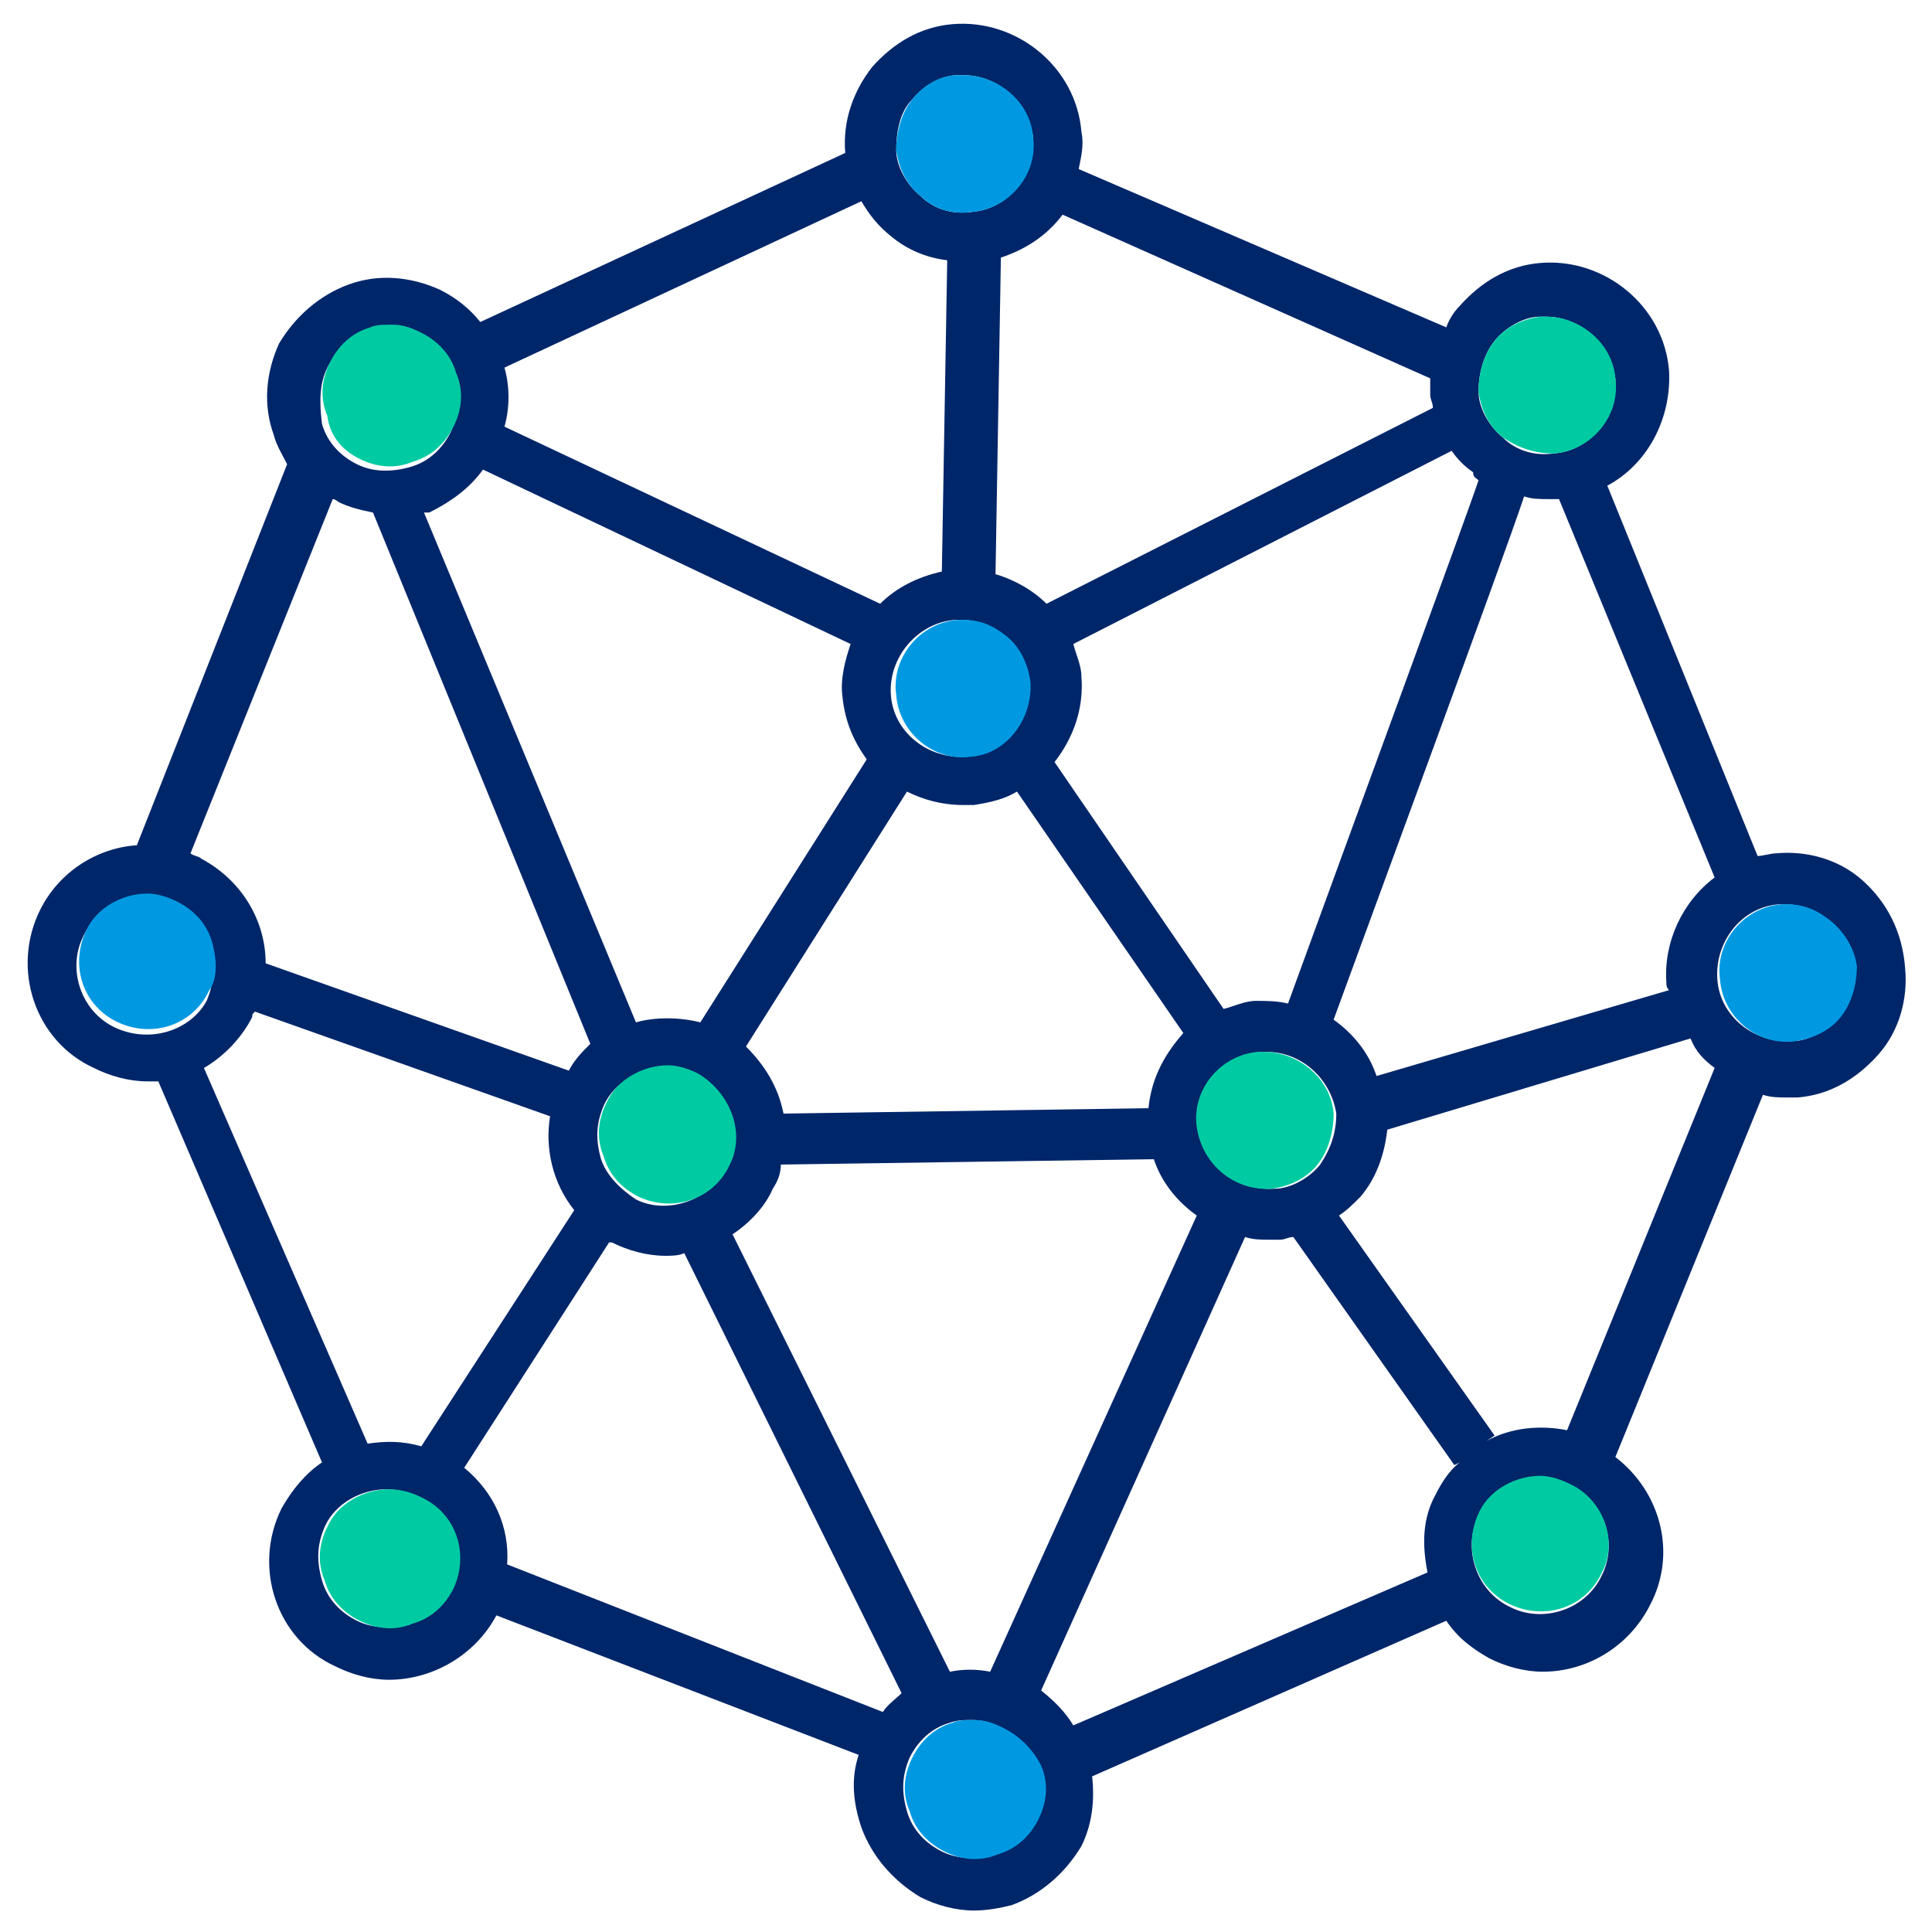
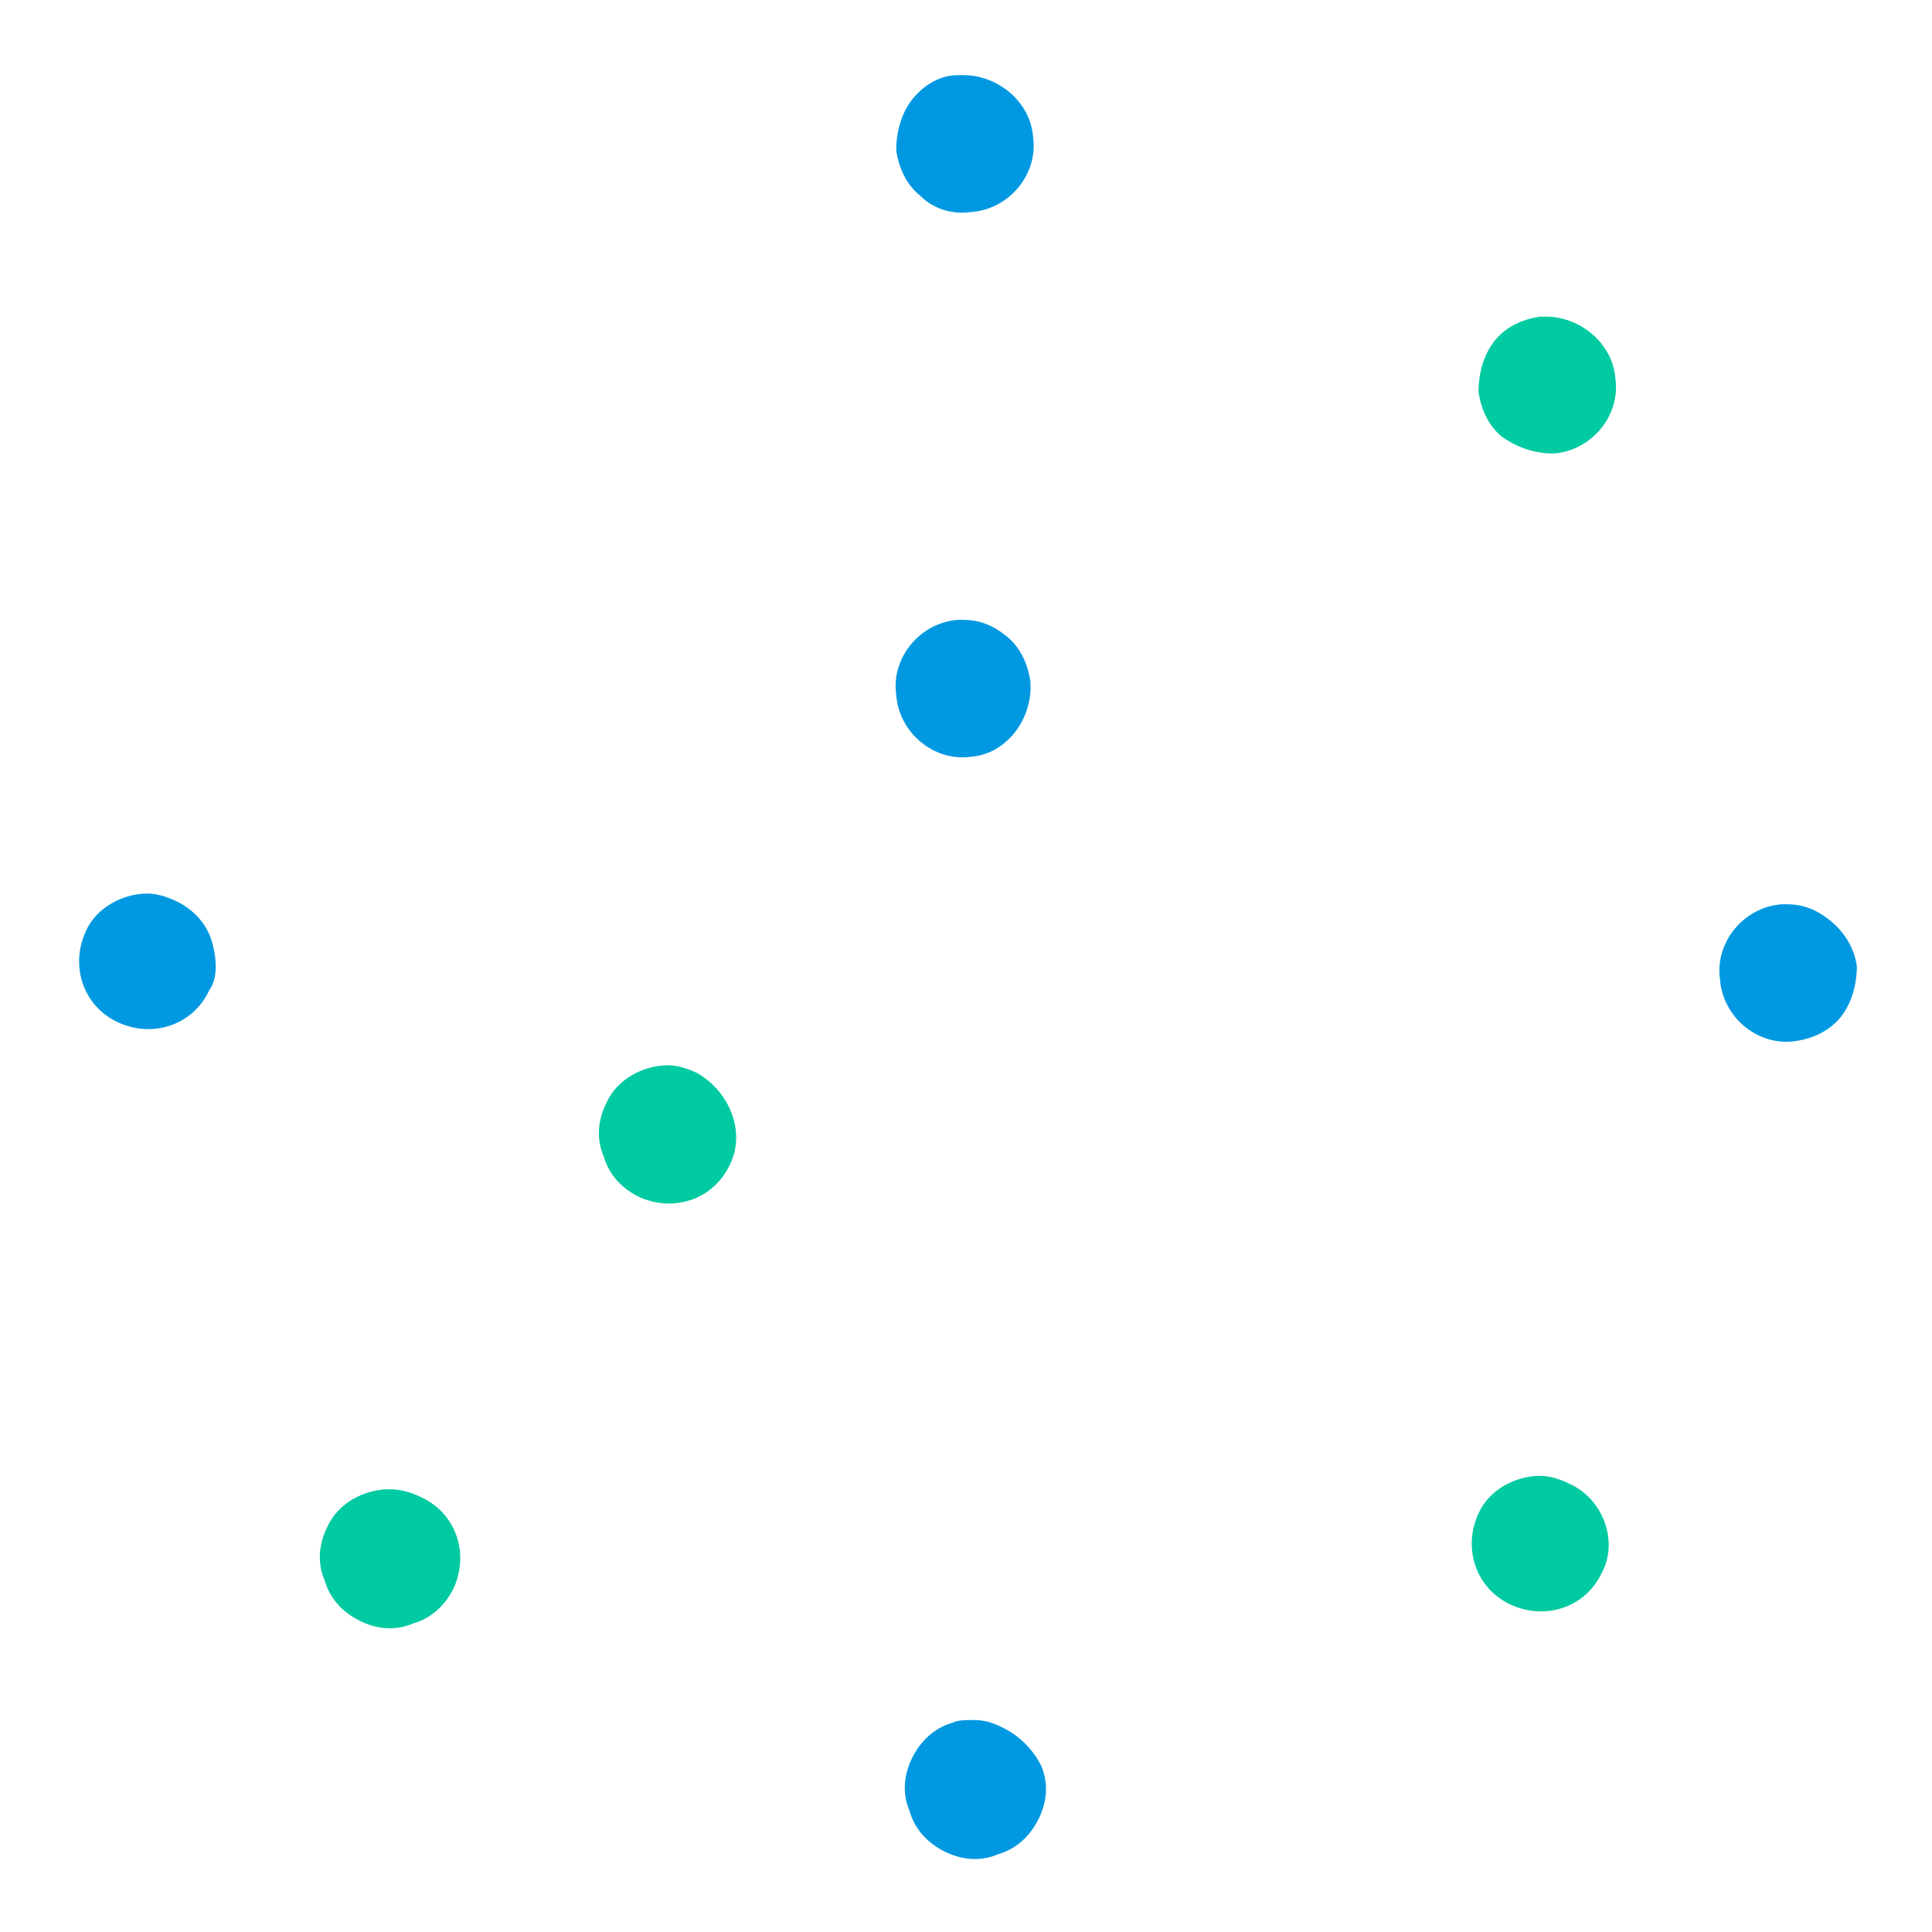
<svg xmlns="http://www.w3.org/2000/svg" version="1.1" id="Layer_1" x="0px" y="0px" viewBox="0 0 72 72" style="enable-background:new 0 0 72 72;" xml:space="preserve">
  <style type="text/css"> .st0{fill:#00266A;} .st1{fill:#0099E1;} .st2{fill:#00CAA2;} </style>
  <g>
-     <path class="st0" d="M69.4,32.8c-0.9-0.8-2.1-1.1-3.2-1c-0.2,0-0.5,0.1-0.7,0.1l-5.6-13.8c1.5-0.8,2.4-2.5,2.3-4.3 c-0.2-2.4-2.4-4.2-4.8-4c-1.2,0.1-2.2,0.7-3,1.6c-0.2,0.2-0.4,0.5-0.5,0.8L40.2,6.3c0.1-0.5,0.2-0.9,0.1-1.4 c-0.2-2.4-2.4-4.2-4.8-4c-1.2,0.1-2.2,0.7-3,1.6c-0.7,0.9-1.1,2-1,3.2L17.9,12c-0.4-0.5-0.9-0.9-1.5-1.2c-1.1-0.5-2.3-0.6-3.4-0.2 c-1.1,0.4-2,1.2-2.6,2.2c-0.5,1.1-0.6,2.3-0.2,3.4c0.1,0.4,0.3,0.7,0.5,1.1L5.1,31.5c-1.5,0.1-2.9,1-3.6,2.4 c-1.1,2.2-0.2,4.9,2,5.9c0.6,0.3,1.3,0.5,2,0.5c0.1,0,0.3,0,0.4,0L12,54.5c-0.6,0.4-1.1,1-1.5,1.7c-1.1,2.2-0.2,4.9,2,5.9 c0.6,0.3,1.3,0.5,2,0.5c1.6,0,3.2-0.9,4-2.4L32,65.4c-0.3,0.9-0.2,1.8,0.1,2.7c0.4,1.1,1.2,2,2.2,2.6c0.6,0.3,1.3,0.5,2,0.5 c0.5,0,1-0.1,1.4-0.2c1.1-0.4,2-1.2,2.6-2.2c0.4-0.8,0.5-1.7,0.4-2.6l13.2-5.8c0.4,0.6,0.9,1,1.6,1.4c0.6,0.3,1.3,0.5,2,0.5 c1.6,0,3.2-0.9,4-2.5c1-1.9,0.4-4.2-1.3-5.5l5.5-13.5c0.3,0.1,0.6,0.1,0.9,0.1c0.1,0,0.3,0,0.4,0c1.2-0.1,2.2-0.7,3-1.6 c0.8-0.9,1.1-2.1,1-3.2C70.9,34.7,70.3,33.6,69.4,32.8z M63.9,32.7c-1.2,0.9-1.9,2.4-1.8,3.9c0,0.1,0,0.2,0.1,0.3l-10.9,3.2 c-0.3-0.9-0.9-1.6-1.6-2.1c1.2-3.3,6.3-17.1,7.1-19.5c0.3,0.1,0.6,0.1,0.9,0.1c0.1,0,0.2,0,0.4,0L63.9,32.7L63.9,32.7z M49.2,43.4 c-0.4,0.5-1.1,0.9-1.7,0.9c-1.4,0.1-2.7-0.9-2.8-2.3c-0.1-1.4,0.9-2.7,2.3-2.8c0.1,0,0.2,0,0.2,0c1.3,0,2.4,1,2.6,2.3 C49.8,42.2,49.6,42.8,49.2,43.4z M36.9,62.3c-0.5-0.1-1-0.1-1.5,0L27.3,46c0.6-0.4,1.2-1,1.5-1.7c0.2-0.3,0.3-0.6,0.3-0.9L43,43.2 c0.3,0.9,0.9,1.6,1.6,2.1L36.9,62.3z M21.2,39.9l-11.3-4c0-1.6-0.9-3.1-2.4-3.9c-0.1-0.1-0.3-0.1-0.4-0.2l5.3-13.2 c0.1,0,0.2,0.1,0.2,0.1c0.4,0.2,0.8,0.3,1.3,0.4L22,38.9C21.7,39.2,21.4,39.5,21.2,39.9z M18,17.5L31.7,24c-0.2,0.6-0.4,1.3-0.3,2 c0.1,0.9,0.4,1.6,0.9,2.3l-6.2,9.8c-0.8-0.2-1.7-0.2-2.4,0l-7.9-19c0.1,0,0.1,0,0.2,0C16.8,18.7,17.5,18.2,18,17.5z M35.6,23.1 c0.1,0,0.2,0,0.2,0c0.6,0,1.2,0.2,1.6,0.6c0.5,0.4,0.9,1.1,0.9,1.7c0.1,1.4-0.9,2.7-2.3,2.8c-1.4,0.1-2.7-0.9-2.8-2.3 C33.1,24.5,34.2,23.2,35.6,23.1z M42.8,41.3l-13.6,0.2c-0.2-1-0.7-1.8-1.4-2.5l6-9.5c0.6,0.3,1.3,0.5,2.1,0.5c0.1,0,0.3,0,0.4,0 c0.6-0.1,1.1-0.2,1.6-0.5l6.2,9C43.3,39.4,42.9,40.3,42.8,41.3z M22.4,43.2c-0.2-0.7-0.2-1.3,0.1-2c0.4-0.9,1.4-1.4,2.3-1.4 c0.4,0,0.8,0.1,1.1,0.3c1.3,0.6,1.8,2.2,1.2,3.4s-2.2,1.8-3.4,1.2C23.1,44.3,22.6,43.8,22.4,43.2z M55.7,12.7 c0.4-0.5,1.1-0.9,1.7-0.9c0.1,0,0.2,0,0.2,0c1.3,0,2.4,1,2.6,2.3c0.1,1.4-0.9,2.7-2.3,2.8c-0.7,0.1-1.4-0.1-1.9-0.6 c-0.5-0.4-0.9-1.1-0.9-1.7C55.1,13.9,55.3,13.2,55.7,12.7z M55.1,17.9c-0.5,1.5-4.7,12.9-7.1,19.5c-0.4-0.1-0.8-0.1-1.2-0.1 s-0.8,0.2-1.2,0.3l-6.3-9.2c0.7-0.9,1.1-2,1-3.2c0-0.4-0.2-0.8-0.3-1.2l14.1-7.2c0.2,0.3,0.5,0.6,0.8,0.8 C54.9,17.8,55,17.8,55.1,17.9z M53.3,14.1c0,0.2,0,0.4,0,0.6c0,0.2,0.1,0.3,0.1,0.5L39,22.5c-0.5-0.5-1.2-0.9-1.9-1.1l0.2-11.8 C38.2,9.3,39,8.8,39.6,8L53.3,14.1z M34,3.7c0.4-0.5,1.1-0.9,1.7-0.9c0.1,0,0.2,0,0.2,0c1.3,0,2.4,1,2.6,2.3 c0.1,1.4-0.9,2.7-2.3,2.8c-0.7,0.1-1.4-0.1-1.9-0.6c-0.5-0.4-0.9-1.1-0.9-1.7S33.5,4.2,34,3.7z M35.3,9.7l-0.2,11.6 c-0.9,0.2-1.7,0.6-2.3,1.2l-14-6.6c0.2-0.7,0.2-1.5,0-2.2l13.3-6.2c0.3,0.5,0.6,0.9,1.1,1.3C33.8,9.3,34.5,9.6,35.3,9.7z M12.2,13.7c0.3-0.6,0.8-1.1,1.5-1.3c0.3-0.1,0.5-0.1,0.8-0.1c0.4,0,0.8,0.1,1.1,0.3c0.6,0.3,1.1,0.8,1.3,1.5 c0.2,0.7,0.2,1.3-0.1,2c-0.3,0.6-0.8,1.1-1.5,1.3c-0.7,0.2-1.4,0.2-2-0.1c-0.6-0.3-1.1-0.8-1.3-1.5C11.9,15,11.9,14.3,12.2,13.7z M4.3,38.3c-1.3-0.6-1.8-2.2-1.2-3.4c0.4-0.9,1.4-1.4,2.3-1.4c0.4,0,0.8,0.1,1.1,0.3c0.6,0.3,1.1,0.8,1.3,1.5C8,36,8,36.6,7.7,37.3 C7.1,38.4,5.6,38.9,4.3,38.3z M7.6,39.8c0.7-0.4,1.4-1.1,1.8-1.9c0-0.1,0-0.1,0.1-0.2l11,3.9c-0.2,1.2,0.1,2.5,0.9,3.5l-5.7,8.8 c-0.7-0.2-1.3-0.2-2-0.1L7.6,39.8z M16.8,59.2c-0.3,0.6-0.8,1.1-1.5,1.3s-1.4,0.2-2-0.1s-1.1-0.8-1.3-1.5s-0.2-1.3,0.1-2 c0.4-0.9,1.4-1.4,2.3-1.4c0.4,0,0.8,0.1,1.1,0.3C16.9,56.4,17.4,58,16.8,59.2z M32.9,63.8l-14-5.5c0.1-1.4-0.5-2.7-1.6-3.6l5.4-8.4 c0,0,0,0,0.1,0c0.6,0.3,1.3,0.5,2,0.5c0.2,0,0.5,0,0.7-0.1l8.1,16.4C33.4,63.3,33.1,63.5,32.9,63.8z M38.6,67.8 c-0.3,0.6-0.8,1.1-1.5,1.3c-0.7,0.2-1.4,0.2-2-0.1c-0.6-0.3-1.1-0.8-1.3-1.5s-0.2-1.3,0.1-2c0.3-0.6,0.8-1.1,1.5-1.3 c0.3-0.1,0.5-0.1,0.8-0.1c0.4,0,0.8,0.1,1.1,0.3c0.6,0.3,1.1,0.8,1.3,1.5C38.9,66.5,38.9,67.2,38.6,67.8z M40,64.3 c-0.3-0.5-0.7-0.9-1.2-1.3l7.6-16.9c0.3,0.1,0.6,0.1,0.9,0.1c0.1,0,0.3,0,0.4,0c0.2,0,0.3-0.1,0.5-0.1l6,8.5l0.2-0.1 c-0.4,0.3-0.7,0.8-0.9,1.2c-0.5,0.9-0.5,1.9-0.3,2.9L40,64.3z M59.7,58.7c-0.6,1.3-2.2,1.8-3.4,1.2c-1.3-0.6-1.8-2.2-1.2-3.4 c0.4-0.9,1.4-1.4,2.3-1.4c0.4,0,0.8,0.1,1.1,0.3C59.8,55.9,60.3,57.5,59.7,58.7z M63.9,39.8l-5.5,13.5c-1-0.2-2.1-0.1-3,0.4 l0.3-0.2l-5.8-8.2c0.3-0.2,0.5-0.4,0.8-0.7c0.6-0.7,0.9-1.6,1-2.5L63,38.7C63.2,39.2,63.5,39.5,63.9,39.8L63.9,39.8z M68.5,37.9 c-0.4,0.5-1.1,0.9-1.7,0.9c-1.4,0.1-2.7-0.9-2.8-2.3c-0.1-1.4,0.9-2.7,2.3-2.8c0.1,0,0.2,0,0.2,0c0.6,0,1.2,0.2,1.6,0.6 c0.5,0.4,0.9,1.1,0.9,1.7C69.2,36.7,69,37.4,68.5,37.9z" />
    <g>
      <path class="st1" d="M36.2,7.9c1.4-0.1,2.5-1.4,2.3-2.8c-0.1-1.3-1.3-2.3-2.6-2.3c-0.1,0-0.2,0-0.2,0c-0.7,0-1.3,0.4-1.7,0.9 s-0.6,1.2-0.6,1.9c0.1,0.7,0.4,1.3,0.9,1.7C34.8,7.8,35.5,8,36.2,7.9z" />
      <path class="st1" d="M38.4,25.4c-0.1-0.7-0.4-1.3-0.9-1.7c-0.5-0.4-1-0.6-1.6-0.6c-0.1,0-0.2,0-0.2,0c-1.4,0.1-2.5,1.4-2.3,2.8 c0.1,1.4,1.4,2.5,2.8,2.3C37.5,28.1,38.5,26.8,38.4,25.4z" />
      <path class="st2" d="M26,40c-0.4-0.2-0.8-0.3-1.1-0.3c-0.9,0-1.9,0.5-2.3,1.4c-0.3,0.6-0.4,1.3-0.1,2c0.2,0.7,0.7,1.2,1.3,1.5 c1.3,0.6,2.8,0.1,3.4-1.2C27.8,42.2,27.2,40.7,26,40z" />
      <path class="st1" d="M68.2,34.3c-0.5-0.4-1-0.6-1.6-0.6c-0.1,0-0.2,0-0.2,0c-1.4,0.1-2.5,1.4-2.3,2.8c0.1,1.4,1.4,2.5,2.8,2.3 c0.7-0.1,1.3-0.4,1.7-0.9c0.4-0.5,0.6-1.2,0.6-1.9C69.1,35.3,68.7,34.7,68.2,34.3z" />
      <path class="st2" d="M58.5,55.3c-0.4-0.2-0.8-0.3-1.1-0.3c-0.9,0-1.9,0.5-2.3,1.4c-0.6,1.3-0.1,2.8,1.2,3.4 c1.3,0.6,2.8,0.1,3.4-1.2C60.3,57.5,59.8,55.9,58.5,55.3z" />
      <path class="st2" d="M57.9,16.9c1.4-0.1,2.5-1.4,2.3-2.8c-0.1-1.3-1.3-2.3-2.6-2.3c-0.1,0-0.2,0-0.2,0c-0.7,0.1-1.3,0.4-1.7,0.9 s-0.6,1.2-0.6,1.9c0.1,0.7,0.4,1.3,0.9,1.7C56.6,16.7,57.2,16.9,57.9,16.9z" />
      <path class="st2" d="M14.5,55.5c-0.9,0-1.9,0.5-2.3,1.4c-0.3,0.6-0.4,1.3-0.1,2c0.2,0.7,0.7,1.2,1.3,1.5s1.3,0.4,2,0.1 c0.7-0.2,1.2-0.7,1.5-1.3c0.6-1.3,0.1-2.8-1.2-3.4C15.3,55.6,14.9,55.5,14.5,55.5z" />
      <path class="st1" d="M7.9,35.1c-0.2-0.7-0.7-1.2-1.3-1.5c-0.4-0.2-0.8-0.3-1.1-0.3c-0.9,0-1.9,0.5-2.3,1.4 c-0.6,1.3-0.1,2.8,1.2,3.4c1.3,0.6,2.8,0.1,3.4-1.2C8.1,36.5,8.1,35.8,7.9,35.1z" />
-       <path class="st2" d="M47.4,44.3c0.7-0.1,1.3-0.4,1.7-0.9s0.6-1.2,0.6-1.9c-0.1-1.3-1.3-2.3-2.6-2.3c-0.1,0-0.2,0-0.2,0 c-1.4,0.1-2.5,1.4-2.3,2.8C44.8,43.4,46,44.4,47.4,44.3z" />
      <path class="st1" d="M37.4,64.4c-0.4-0.2-0.7-0.3-1.1-0.3c-0.3,0-0.6,0-0.8,0.1c-0.7,0.2-1.2,0.7-1.5,1.3c-0.3,0.6-0.4,1.3-0.1,2 c0.2,0.7,0.7,1.2,1.3,1.5s1.3,0.4,2,0.1c0.7-0.2,1.2-0.7,1.5-1.3c0.3-0.6,0.4-1.3,0.1-2C38.5,65.2,38,64.7,37.4,64.4z" />
-       <path class="st2" d="M13.4,17.1c0.6,0.3,1.3,0.4,2,0.1c0.7-0.2,1.2-0.7,1.5-1.3c0.3-0.6,0.4-1.3,0.1-2c-0.2-0.7-0.7-1.2-1.3-1.5 c-0.4-0.2-0.7-0.3-1.1-0.3c-0.3,0-0.6,0-0.8,0.1c-0.7,0.2-1.2,0.7-1.5,1.3s-0.4,1.3-0.1,2C12.3,16.3,12.8,16.8,13.4,17.1z" />
    </g>
  </g>
</svg>